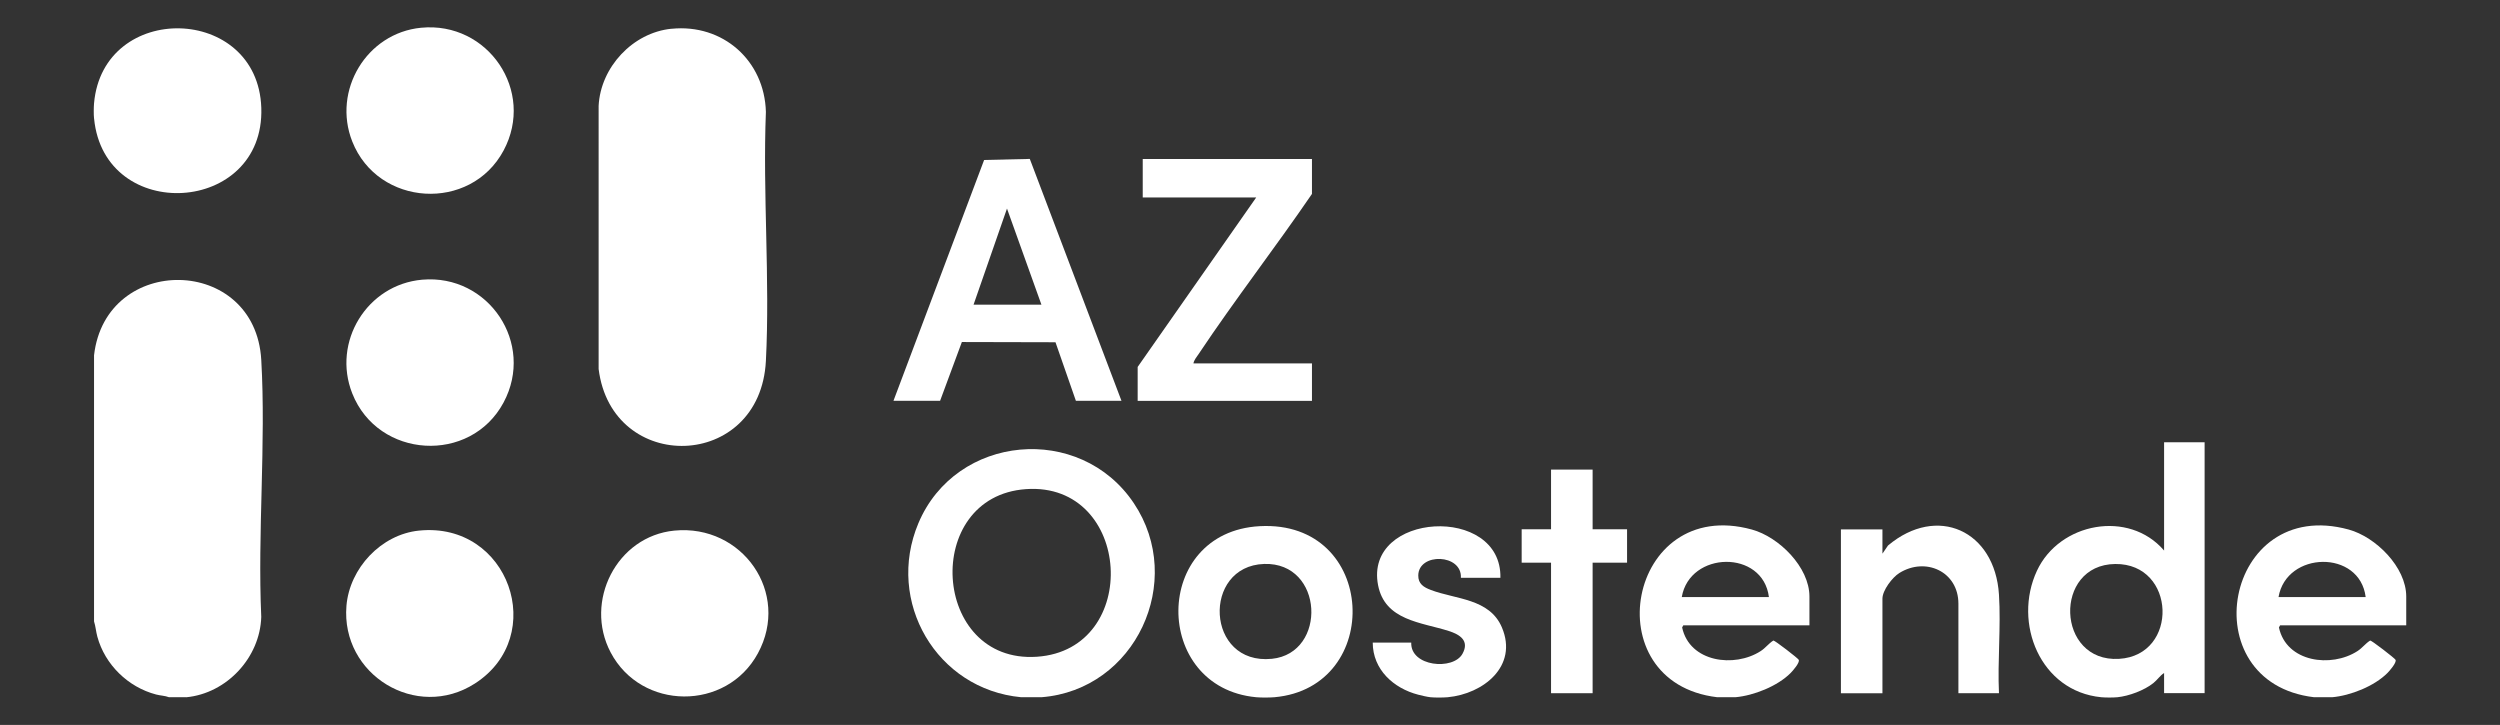
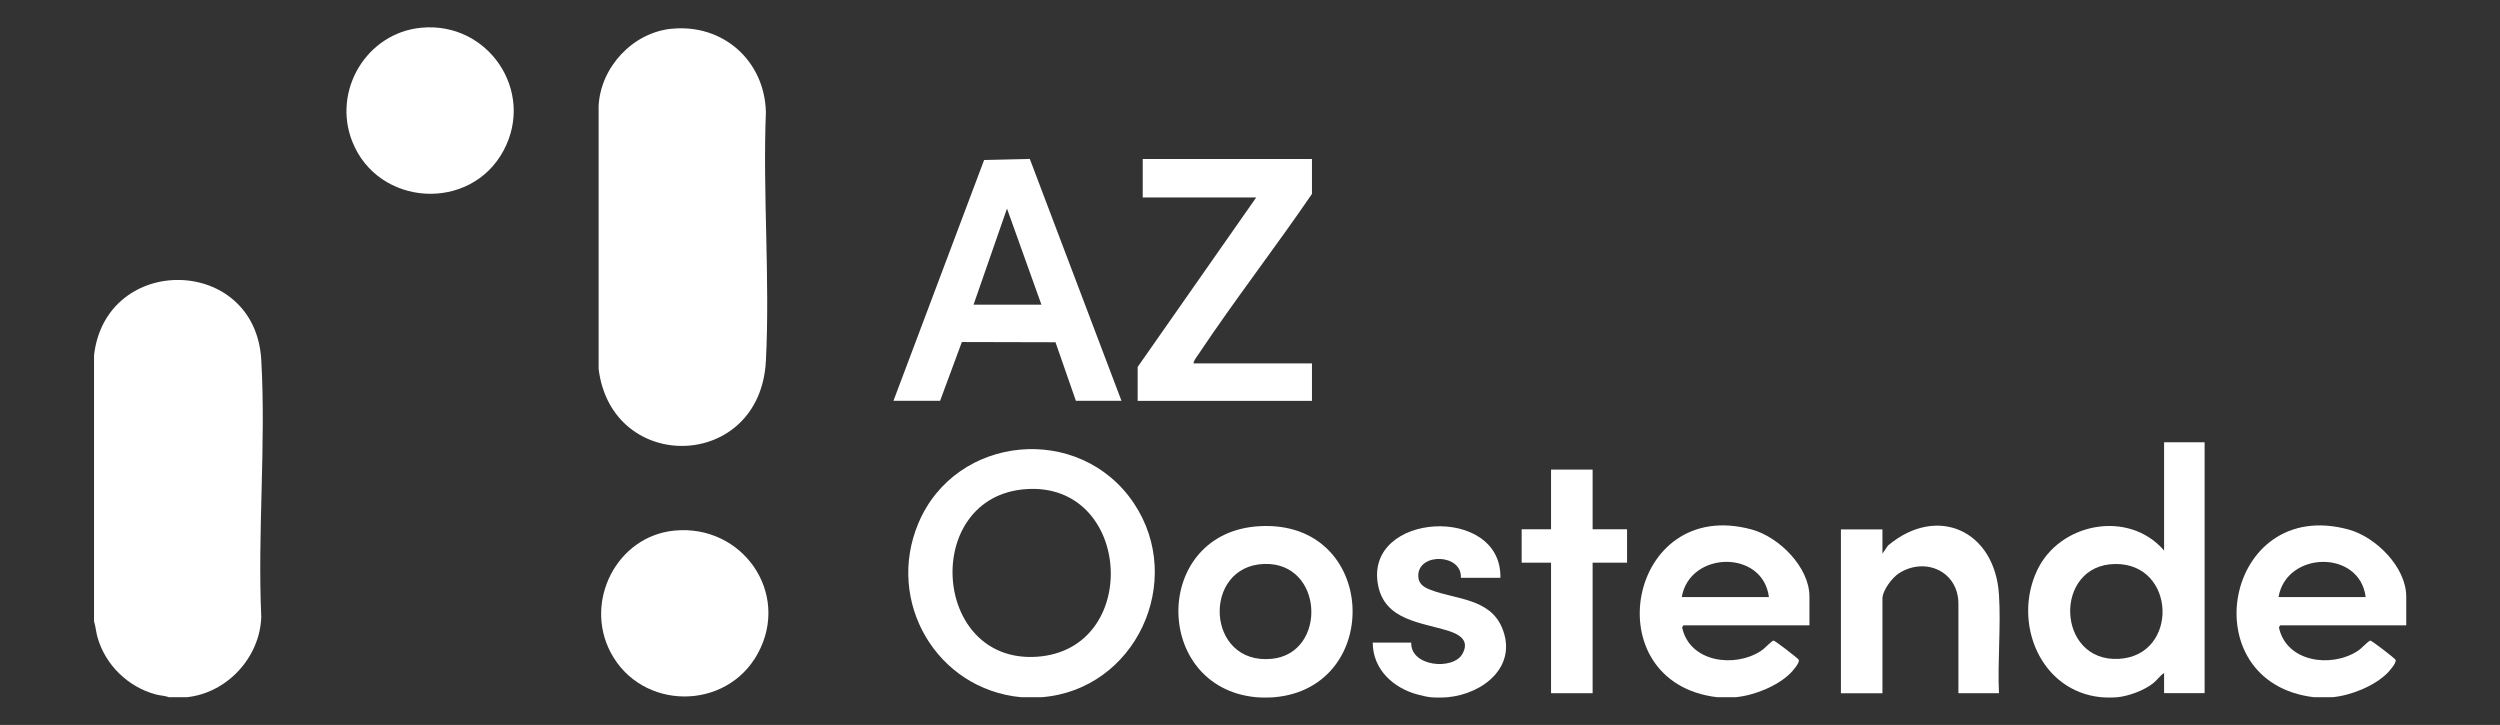
<svg xmlns="http://www.w3.org/2000/svg" id="Layer_1" data-name="Layer 1" viewBox="0 0 547.92 158.88">
  <rect x="0" y="0" width="547.92" height="158.88" fill="#333333" stroke="none" />
  <defs>
    <style>
      .cls-1 {
        fill: #fff;
      }
    </style>
  </defs>
  <path class="cls-1" d="M40.82,152.81h-3.78c-.89-.34-1.89-.35-2.84-.6-6.14-1.61-11.19-6.54-12.86-12.65-.31-1.12-.38-2.28-.73-3.37v-58.32c2.58-22.42,35.33-21.93,36.65.99,1.06,18.41-.83,37.83,0,56.34-.27,8.9-7.54,16.76-16.44,17.62Z" />
  <path class="cls-1" d="M228.25,152.81h-4.44c-18.54-1.73-29.76-20.96-22.53-38.13,8.23-19.55,35.44-22.01,47.23-4.38,11.41,17.05.37,40.91-20.26,42.51ZM224.87,107.2c-22.88,1.59-20.75,38.29,2.37,36.74,23.02-1.54,20.89-38.35-2.37-36.74Z" />
  <path class="cls-1" d="M460.53,152.81c-13.36-1.29-19.42-16.27-14.1-27.71,4.91-10.57,20.13-13.46,27.87-4.44v-23.73h8.88v54.99h-8.88v-4.43c-.9.59-1.51,1.55-2.34,2.21-1.99,1.6-5.35,2.85-7.88,3.11-.92.09-2.63.09-3.55,0ZM463.59,123.61c-13.62.15-12.97,21.6.84,20.79,13.15-.77,12.53-20.94-.84-20.79Z" />
-   <path class="cls-1" d="M20.61,25.98c-.09-.89-.08-2.43,0-3.33C22.58.2,56.52.94,57.27,23.64c.77,23.44-34.41,25.5-36.65,2.34Z" />
  <path class="cls-1" d="M376.36,152.81c-27.15-3.22-19.63-44.23,7.6-36.75,5.94,1.63,12.61,8.24,12.61,14.68v6.32h-27.65l-.25.46c1.63,7.63,11.46,8.9,17.21,5.18,1.1-.71,1.72-1.65,2.79-2.32.35,0,5.42,3.91,5.56,4.23.28.6-1.3,2.41-1.78,2.89-2.86,2.88-8.09,4.96-12.11,5.31h-4ZM387.69,130.86c-1.31-10.46-17.37-10.12-19.1,0h19.1Z" />
  <path class="cls-1" d="M507.16,152.81c-27.13-3.22-19.65-44.21,7.6-36.75,5.94,1.63,12.61,8.23,12.61,14.68v6.32h-27.65l-.25.46c1.63,7.63,11.46,8.9,17.21,5.18,1.1-.71,1.72-1.65,2.79-2.32.35,0,5.42,3.91,5.56,4.23.28.6-1.3,2.41-1.78,2.89-2.86,2.88-8.09,4.96-12.11,5.31h-4ZM518.48,130.86c-1.29-10.46-17.38-10.11-19.1,0h19.1Z" />
  <path class="cls-1" d="M279.32,152.81c-1.07.09-2.93.1-4,0-22.86-2.13-22.87-36.21.77-37.49,25.85-1.39,27.25,35.35,3.23,37.49ZM277.06,123.6c-13.66.45-12.84,22.25,1.7,20.79,12.17-1.23,11.4-21.22-1.7-20.79Z" />
  <path class="cls-1" d="M313.52,152.81c-.66-.06-1.98-.37-2.67-.55-5.44-1.4-9.98-5.52-9.99-11.42h8.44c-.2,5.26,9.19,6.14,11.23,2.45,1.59-2.87-.57-4.22-3.01-5-6.03-1.92-13.99-2.28-15.49-10.04-3.1-16.05,27.17-17.75,26.81-1.61h-8.66c.29-5.27-9.24-5.57-9.34-.55-.04,1.88,1.21,2.63,2.78,3.22,5.42,2.06,12.85,1.84,15.55,8.2,3.61,8.52-4.12,14.58-11.88,15.3-1,.09-2.78.1-3.78,0Z" />
  <path class="cls-1" d="M147.15,6.31c11.27-1.15,20.41,6.96,20.71,18.22-.71,17.99.92,36.66,0,54.57-1.24,24.13-33.77,24.93-36.66,1.77V23.19c.43-8.46,7.47-16.03,15.95-16.89Z" />
  <path class="cls-1" d="M195.82,87.84l19.87-52.78,10.01-.23,20.09,53.01h-9.99l-4.47-12.83-20.52-.05-4.77,12.88h-10.22ZM228.25,66.78l-7.55-21.07-7.33,21.07h14.88Z" />
-   <path class="cls-1" d="M92.52,61.3c14.54-1.28,24.78,13.96,17.85,26.91-7.26,13.56-27.51,12.34-33.17-1.99-4.46-11.29,3.24-23.85,15.32-24.92Z" />
  <path class="cls-1" d="M92.3,6.08c14.65-1.42,25.05,13.87,18.07,26.91-7.25,13.54-27.52,12.32-33.17-1.99-4.4-11.16,3.14-23.76,15.09-24.92Z" />
  <path class="cls-1" d="M147.81,116.29c14.88-1.44,25.5,13.66,18.29,26.91-6.9,12.7-25.54,12.56-32.27-.22-5.88-11.16,1.32-25.46,13.98-26.69Z" />
-   <path class="cls-1" d="M91.85,116.29c19.68-2,28.42,23.1,12.24,33.51-12.82,8.25-29.41-1.94-28.16-17.03.69-8.24,7.6-15.64,15.91-16.48Z" />
+   <path class="cls-1" d="M91.85,116.29Z" />
  <path class="cls-1" d="M287.54,34.85v7.65c-8.07,11.81-16.89,23.18-24.83,35.08-.42.63-1.02,1.31-1.15,2.07h25.98v8.2h-38.2v-7.43l25.98-37.14h-24.87v-8.43h37.08Z" />
  <path class="cls-1" d="M438.1,151.93h-8.88v-19.62c0-7.04-7.19-10.31-12.95-6.72-1.53.95-3.7,3.79-3.7,5.62v20.73h-9.1v-35.92h9.1v5.32l1.22-1.78c10.76-9.04,23.43-3.3,24.32,10.76.45,7.04-.33,14.53,0,21.62Z" />
  <polygon class="cls-1" points="349.05 102.92 349.05 116 356.6 116 356.6 123.32 349.05 123.32 349.05 151.93 339.94 151.93 339.94 123.32 333.5 123.32 333.5 116 339.94 116 339.94 102.92 349.05 102.92" />
</svg>